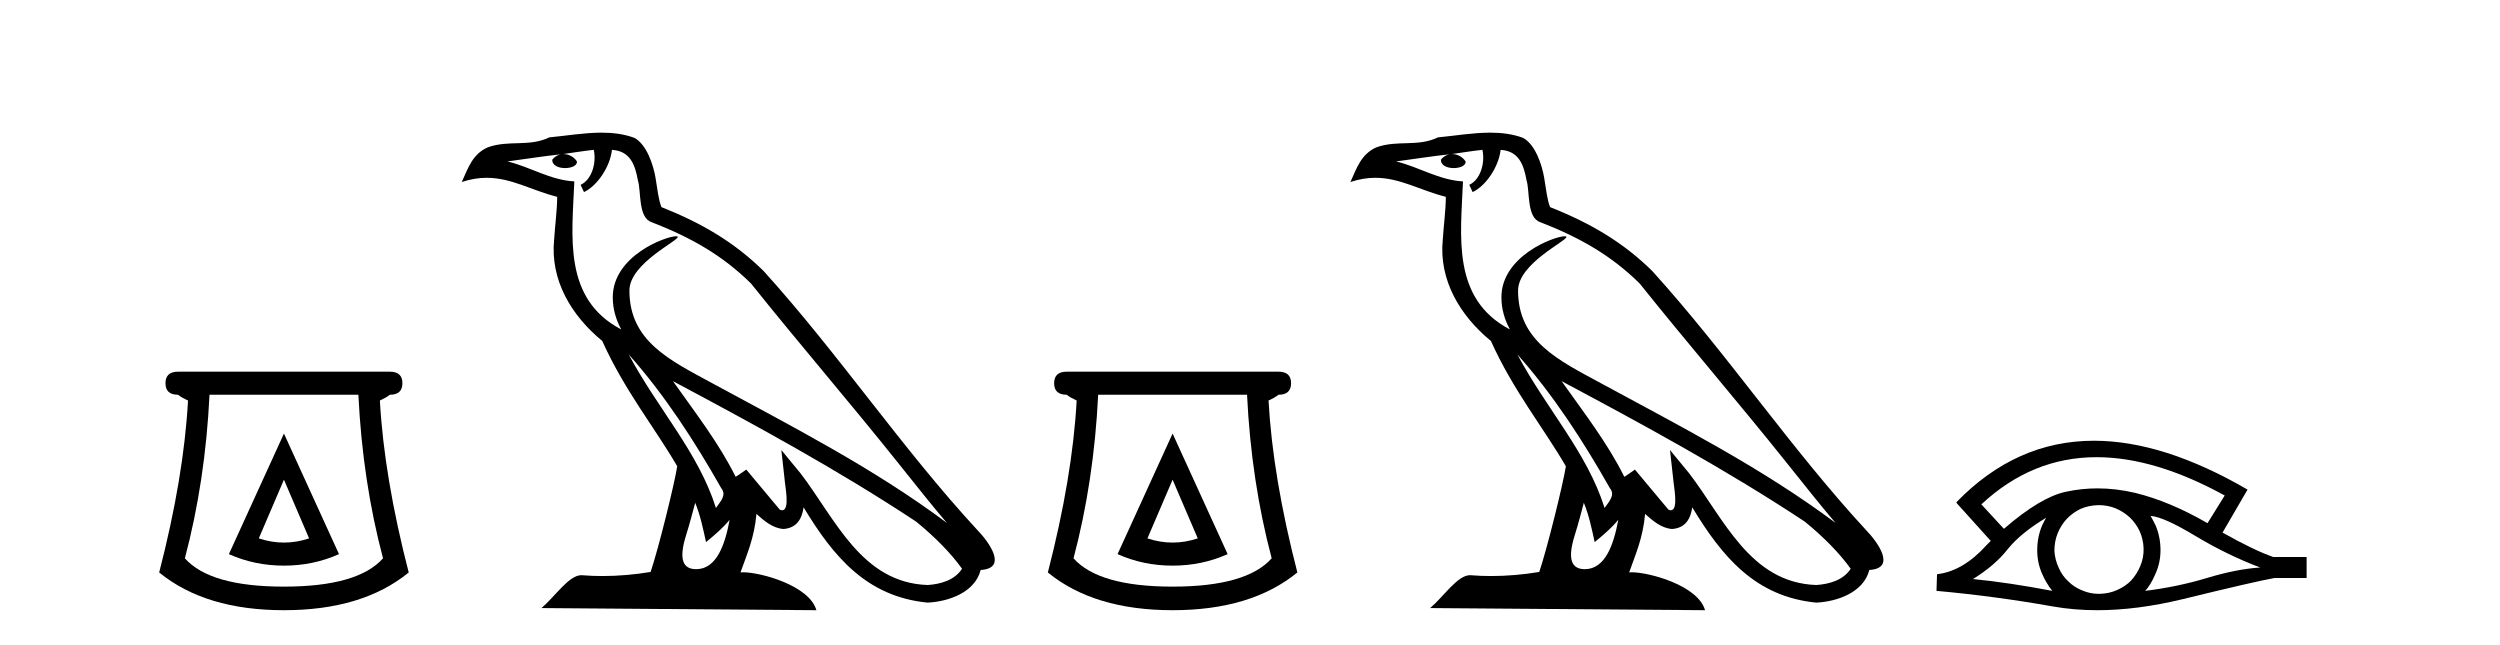
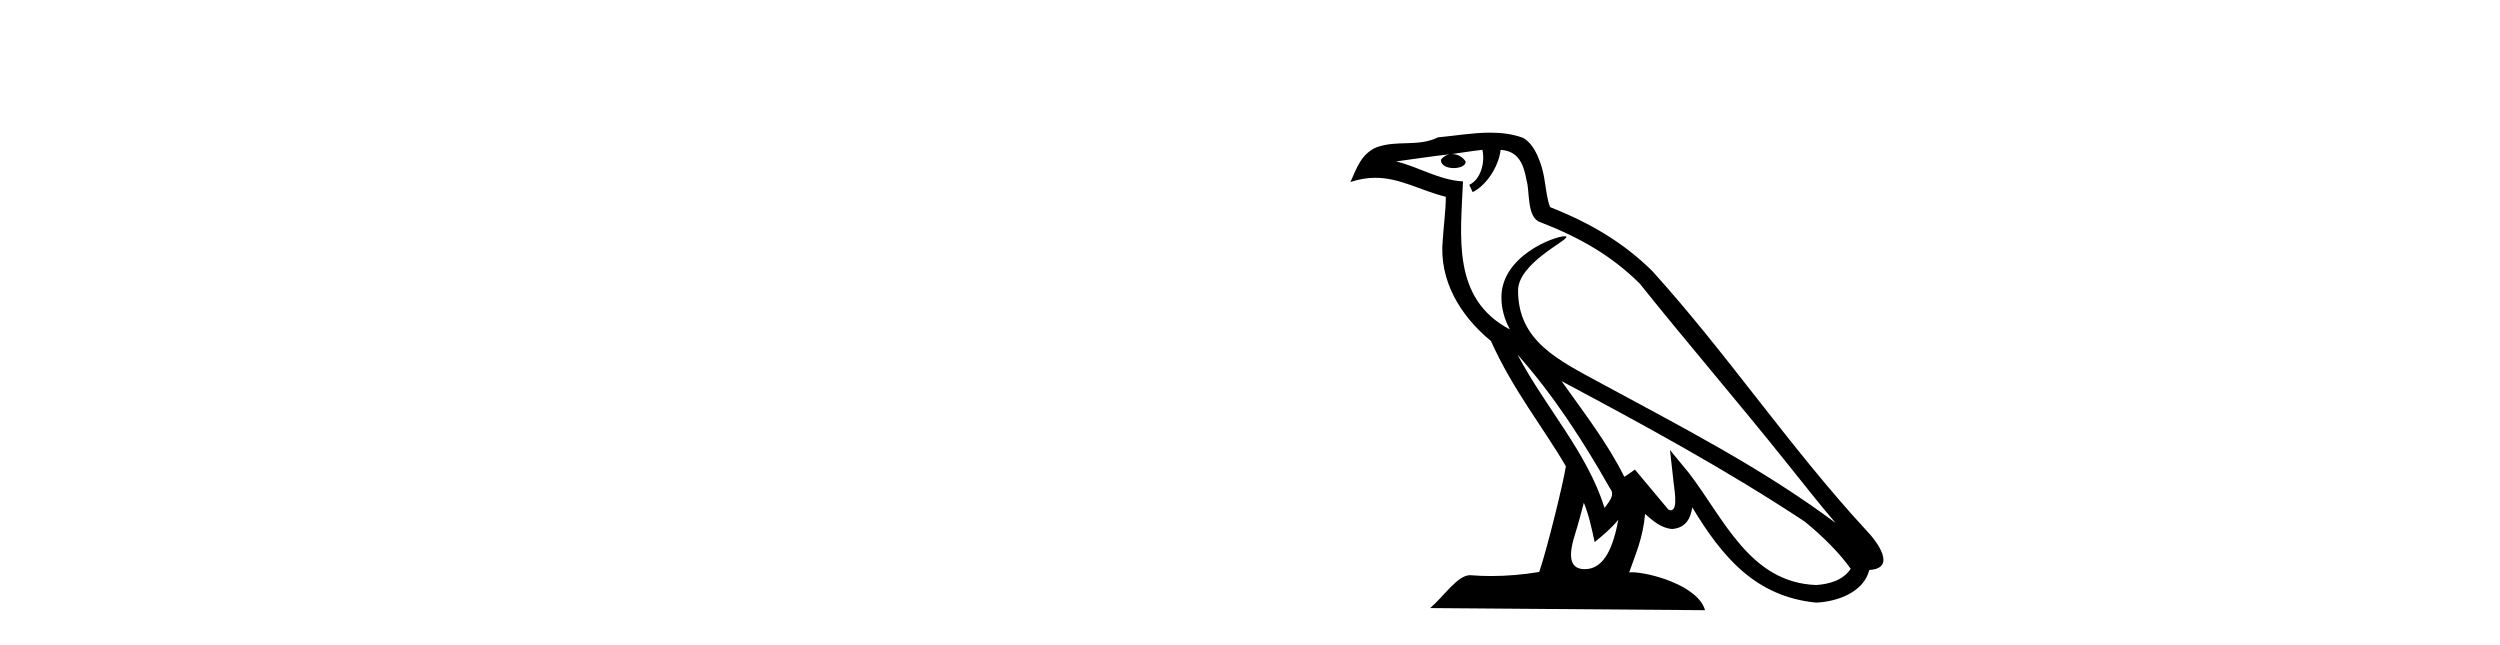
<svg xmlns="http://www.w3.org/2000/svg" width="159.0" height="41.0">
-   <path d="M 18.059 30.508 L 19.659 34.242 Q 18.859 34.508 18.059 34.508 Q 17.259 34.508 16.459 34.242 L 18.059 30.508 ZM 18.059 27.574 L 14.558 35.242 Q 16.192 35.975 18.059 35.975 Q 19.926 35.975 21.56 35.242 L 18.059 27.574 ZM 22.793 25.106 Q 23.06 30.608 24.36 35.509 Q 22.76 37.309 18.059 37.309 Q 13.358 37.309 11.758 35.509 Q 13.058 30.608 13.325 25.106 ZM 11.324 23.639 Q 10.524 23.639 10.524 24.373 Q 10.524 25.106 11.324 25.106 Q 11.524 25.273 11.958 25.473 Q 11.691 30.341 10.124 36.409 Q 13.058 38.809 18.059 38.809 Q 23.06 38.809 25.994 36.409 Q 24.427 30.341 24.16 25.473 Q 24.594 25.273 24.794 25.106 Q 25.594 25.106 25.594 24.373 Q 25.594 23.639 24.794 23.639 Z" style="fill:#000000;stroke:none" />
-   <path d="M 39.984 22.54 L 39.984 22.54 C 42.278 25.118 44.178 28.06 45.871 31.048 C 46.227 31.486 45.826 31.888 45.533 32.305 C 44.417 28.763 41.85 26.03 39.984 22.54 ZM 37.764 9.529 C 37.955 10.422 37.603 11.451 36.926 11.755 L 37.142 12.217 C 37.988 11.815 38.8 10.612 38.921 9.532 C 40.076 9.601 40.391 10.47 40.572 11.479 C 40.788 12.168 40.569 13.841 41.442 14.13 C 44.023 15.129 45.995 16.285 47.765 18.031 C 50.82 21.852 54.013 25.552 57.068 29.376 C 58.255 30.865 59.34 32.228 60.221 33.257 C 55.582 29.789 50.398 27.136 45.313 24.38 C 42.61 22.911 40.031 21.71 40.031 18.477 C 40.031 16.738 43.235 15.281 43.103 15.055 C 43.092 15.035 43.055 15.026 42.996 15.026 C 42.339 15.026 38.972 16.274 38.972 18.907 C 38.972 19.637 39.167 20.313 39.506 20.944 C 39.501 20.944 39.496 20.943 39.491 20.943 C 35.798 18.986 36.384 15.028 36.528 11.538 C 34.993 11.453 33.729 10.616 32.272 10.267 C 33.402 10.121 34.529 9.933 35.662 9.816 L 35.662 9.816 C 35.449 9.858 35.255 9.982 35.125 10.154 C 35.107 10.526 35.528 10.69 35.938 10.69 C 36.338 10.69 36.728 10.534 36.691 10.264 C 36.51 9.982 36.18 9.799 35.842 9.799 C 35.832 9.799 35.822 9.799 35.813 9.799 C 36.376 9.719 37.127 9.599 37.764 9.529 ZM 44.214 31.976 C 44.545 32.78 44.716 33.632 44.903 34.476 C 45.441 34.04 45.963 33.593 46.404 33.06 L 46.404 33.06 C 46.117 34.623 45.58 36.199 44.279 36.199 C 43.491 36.199 43.126 35.667 43.631 34.054 C 43.869 33.293 44.059 32.566 44.214 31.976 ZM 42.8 24.242 L 42.8 24.242 C 48.066 27.047 53.28 29.879 58.26 33.171 C 59.433 34.122 60.478 35.181 61.186 36.172 C 60.716 36.901 59.823 37.152 58.997 37.207 C 54.782 37.06 53.132 32.996 50.905 30.093 L 49.694 28.622 L 49.903 30.507 C 49.917 30.846 50.265 32.452 49.746 32.452 C 49.702 32.452 49.652 32.44 49.595 32.415 L 47.464 29.865 C 47.236 30.015 47.022 30.186 46.787 30.325 C 45.73 28.187 44.183 26.196 42.8 24.242 ZM 38.255 8.437 C 37.149 8.437 36.015 8.636 34.94 8.736 C 33.657 9.361 32.359 8.884 31.014 9.373 C 30.043 9.809 29.771 10.693 29.369 11.576 C 29.941 11.386 30.462 11.308 30.953 11.308 C 32.52 11.308 33.781 12.097 35.437 12.518 C 35.434 13.349 35.304 14.292 35.242 15.242 C 34.985 17.816 36.342 20.076 38.303 21.685 C 39.708 24.814 41.652 27.214 43.072 29.655 C 42.902 30.752 41.882 34.89 41.379 36.376 C 40.393 36.542 39.341 36.636 38.307 36.636 C 37.889 36.636 37.475 36.62 37.068 36.588 C 37.037 36.584 37.005 36.582 36.974 36.582 C 36.176 36.582 35.298 37.945 34.438 38.673 L 51.923 38.809 C 51.477 37.233 48.37 36.397 47.266 36.397 C 47.203 36.397 47.146 36.399 47.096 36.405 C 47.486 35.29 47.972 34.243 48.11 32.686 C 48.598 33.123 49.146 33.595 49.829 33.644 C 50.664 33.582 51.003 33.011 51.109 32.267 C 53 35.396 55.116 37.951 58.997 38.327 C 60.338 38.261 62.009 37.675 62.371 36.25 C 64.15 36.149 62.845 34.416 62.185 33.737 C 57.344 28.498 53.349 22.517 48.566 17.238 C 46.724 15.421 44.644 14.192 42.069 13.173 C 41.877 12.702 41.814 12.032 41.689 11.295 C 41.553 10.491 41.124 9.174 40.34 8.765 C 39.672 8.519 38.969 8.437 38.255 8.437 Z" style="fill:#000000;stroke:none" />
-   <path d="M 74.577 30.508 L 76.178 34.242 Q 75.378 34.508 74.577 34.508 Q 73.777 34.508 72.977 34.242 L 74.577 30.508 ZM 74.577 27.574 L 71.077 35.242 Q 72.71 35.975 74.577 35.975 Q 76.445 35.975 78.078 35.242 L 74.577 27.574 ZM 79.312 25.106 Q 79.579 30.608 80.879 35.509 Q 79.278 37.309 74.577 37.309 Q 69.877 37.309 68.276 35.509 Q 69.576 30.608 69.843 25.106 ZM 67.843 23.639 Q 67.043 23.639 67.043 24.373 Q 67.043 25.106 67.843 25.106 Q 68.043 25.273 68.476 25.473 Q 68.209 30.341 66.643 36.409 Q 69.576 38.809 74.577 38.809 Q 79.579 38.809 82.512 36.409 Q 80.945 30.341 80.679 25.473 Q 81.112 25.273 81.312 25.106 Q 82.112 25.106 82.112 24.373 Q 82.112 23.639 81.312 23.639 Z" style="fill:#000000;stroke:none" />
  <path d="M 96.503 22.54 L 96.503 22.54 C 98.797 25.118 100.696 28.06 102.389 31.048 C 102.745 31.486 102.345 31.888 102.051 32.305 C 100.936 28.763 98.368 26.03 96.503 22.54 ZM 94.282 9.529 C 94.473 10.422 94.121 11.451 93.444 11.755 L 93.66 12.217 C 94.506 11.815 95.319 10.612 95.439 9.532 C 96.594 9.601 96.91 10.47 97.09 11.479 C 97.307 12.168 97.087 13.841 97.961 14.13 C 100.541 15.129 102.513 16.285 104.284 18.031 C 107.339 21.852 110.531 25.552 113.586 29.376 C 114.773 30.865 115.858 32.228 116.74 33.257 C 112.101 29.789 106.917 27.136 101.831 24.38 C 99.128 22.911 96.549 21.71 96.549 18.477 C 96.549 16.738 99.754 15.281 99.622 15.055 C 99.61 15.035 99.573 15.026 99.515 15.026 C 98.857 15.026 95.49 16.274 95.49 18.907 C 95.49 19.637 95.685 20.313 96.025 20.944 C 96.019 20.944 96.014 20.943 96.009 20.943 C 92.316 18.986 92.903 15.028 93.046 11.538 C 91.511 11.453 90.247 10.616 88.79 10.267 C 89.92 10.121 91.047 9.933 92.18 9.816 L 92.18 9.816 C 91.968 9.858 91.773 9.982 91.644 10.154 C 91.625 10.526 92.046 10.69 92.456 10.69 C 92.856 10.69 93.247 10.534 93.209 10.264 C 93.028 9.982 92.698 9.799 92.36 9.799 C 92.351 9.799 92.341 9.799 92.331 9.799 C 92.894 9.719 93.645 9.599 94.282 9.529 ZM 100.732 31.976 C 101.063 32.78 101.234 33.632 101.422 34.476 C 101.96 34.04 102.481 33.593 102.923 33.06 L 102.923 33.06 C 102.635 34.623 102.098 36.199 100.797 36.199 C 100.009 36.199 99.644 35.667 100.15 34.054 C 100.388 33.293 100.577 32.566 100.732 31.976 ZM 99.318 24.242 L 99.318 24.242 C 104.584 27.047 109.798 29.879 114.778 33.171 C 115.951 34.122 116.996 35.181 117.704 36.172 C 117.235 36.901 116.341 37.152 115.515 37.207 C 111.3 37.06 109.65 32.996 107.423 30.093 L 106.212 28.622 L 106.421 30.507 C 106.435 30.846 106.783 32.452 106.265 32.452 C 106.221 32.452 106.17 32.44 106.113 32.415 L 103.982 29.865 C 103.755 30.015 103.54 30.186 103.305 30.325 C 102.248 28.187 100.702 26.196 99.318 24.242 ZM 94.774 8.437 C 93.667 8.437 92.533 8.636 91.458 8.736 C 90.176 9.361 88.877 8.884 87.533 9.373 C 86.561 9.809 86.289 10.693 85.887 11.576 C 86.46 11.386 86.981 11.308 87.471 11.308 C 89.038 11.308 90.299 12.097 91.955 12.518 C 91.953 13.349 91.822 14.292 91.76 15.242 C 91.503 17.816 92.86 20.076 94.822 21.685 C 96.227 24.814 98.171 27.214 99.59 29.655 C 99.421 30.752 98.4 34.89 97.897 36.376 C 96.912 36.542 95.859 36.636 94.825 36.636 C 94.407 36.636 93.993 36.62 93.587 36.588 C 93.555 36.584 93.524 36.582 93.492 36.582 C 92.694 36.582 91.817 37.945 90.957 38.673 L 108.441 38.809 C 107.995 37.233 104.888 36.397 103.784 36.397 C 103.721 36.397 103.664 36.399 103.615 36.405 C 104.004 35.29 104.49 34.243 104.629 32.686 C 105.117 33.123 105.664 33.595 106.347 33.644 C 107.182 33.582 107.521 33.011 107.627 32.267 C 109.519 35.396 111.634 37.951 115.515 38.327 C 116.856 38.261 118.527 37.675 118.889 36.25 C 120.668 36.149 119.363 34.416 118.703 33.737 C 113.863 28.498 109.868 22.517 105.085 17.238 C 103.243 15.421 101.163 14.192 98.587 13.173 C 98.395 12.702 98.332 12.032 98.208 11.295 C 98.072 10.491 97.643 9.174 96.858 8.765 C 96.19 8.519 95.487 8.437 94.774 8.437 Z" style="fill:#000000;stroke:none" />
-   <path d="M 133.345 29.077 Q 137.054 29.077 141.491 31.514 L 140.398 33.274 Q 137.972 31.873 135.785 31.344 Q 134.571 31.061 133.4 31.061 Q 132.381 31.061 131.395 31.275 Q 129.772 31.617 127.449 33.633 L 126.014 32.078 Q 129.231 29.077 133.345 29.077 ZM 130.131 32.932 Q 129.994 33.172 129.875 33.428 Q 129.567 34.162 129.567 34.999 Q 129.567 35.785 129.875 36.486 Q 130.131 37.084 130.524 37.579 Q 127.739 37.049 125.484 36.827 Q 126.885 35.956 127.688 34.931 Q 128.508 33.906 130.131 32.932 ZM 136.776 32.813 Q 137.596 32.864 139.612 34.077 Q 141.628 35.29 143.746 36.093 Q 142.226 36.195 140.364 36.759 Q 138.501 37.323 136.434 37.579 Q 136.776 37.22 137.084 36.503 Q 137.408 35.785 137.408 34.999 Q 137.408 34.162 137.101 33.428 Q 136.947 33.103 136.776 32.813 ZM 133.5 32.128 Q 134.032 32.128 134.521 32.317 Q 135.051 32.539 135.444 32.898 Q 135.837 33.274 136.076 33.769 Q 136.315 34.299 136.332 34.88 Q 136.349 35.461 136.127 35.99 Q 135.905 36.52 135.546 36.913 Q 135.187 37.289 134.641 37.528 Q 134.145 37.75 133.564 37.767 Q 133.523 37.768 133.482 37.768 Q 132.946 37.768 132.454 37.562 Q 131.924 37.357 131.549 36.981 Q 131.156 36.622 130.934 36.11 Q 130.694 35.597 130.66 35.034 Q 130.66 34.436 130.865 33.923 Q 131.07 33.411 131.446 33.001 Q 131.822 32.608 132.317 32.369 Q 132.83 32.147 133.411 32.129 Q 133.455 32.128 133.5 32.128 ZM 133.177 28.031 Q 128.218 28.031 124.425 31.942 L 124.459 31.976 L 124.425 31.976 L 126.612 34.402 Q 126.475 34.538 126.355 34.658 Q 124.852 36.332 123.195 36.52 L 123.161 37.579 Q 126.919 37.921 130.558 38.57 Q 131.907 38.809 133.383 38.809 Q 135.909 38.809 138.809 38.109 Q 143.421 36.981 144.669 36.759 L 146.701 36.759 L 146.701 35.427 L 144.583 35.427 Q 143.353 34.999 141.354 33.872 L 142.943 31.139 Q 137.597 28.031 133.177 28.031 Z" style="fill:#000000;stroke:none" />
</svg>